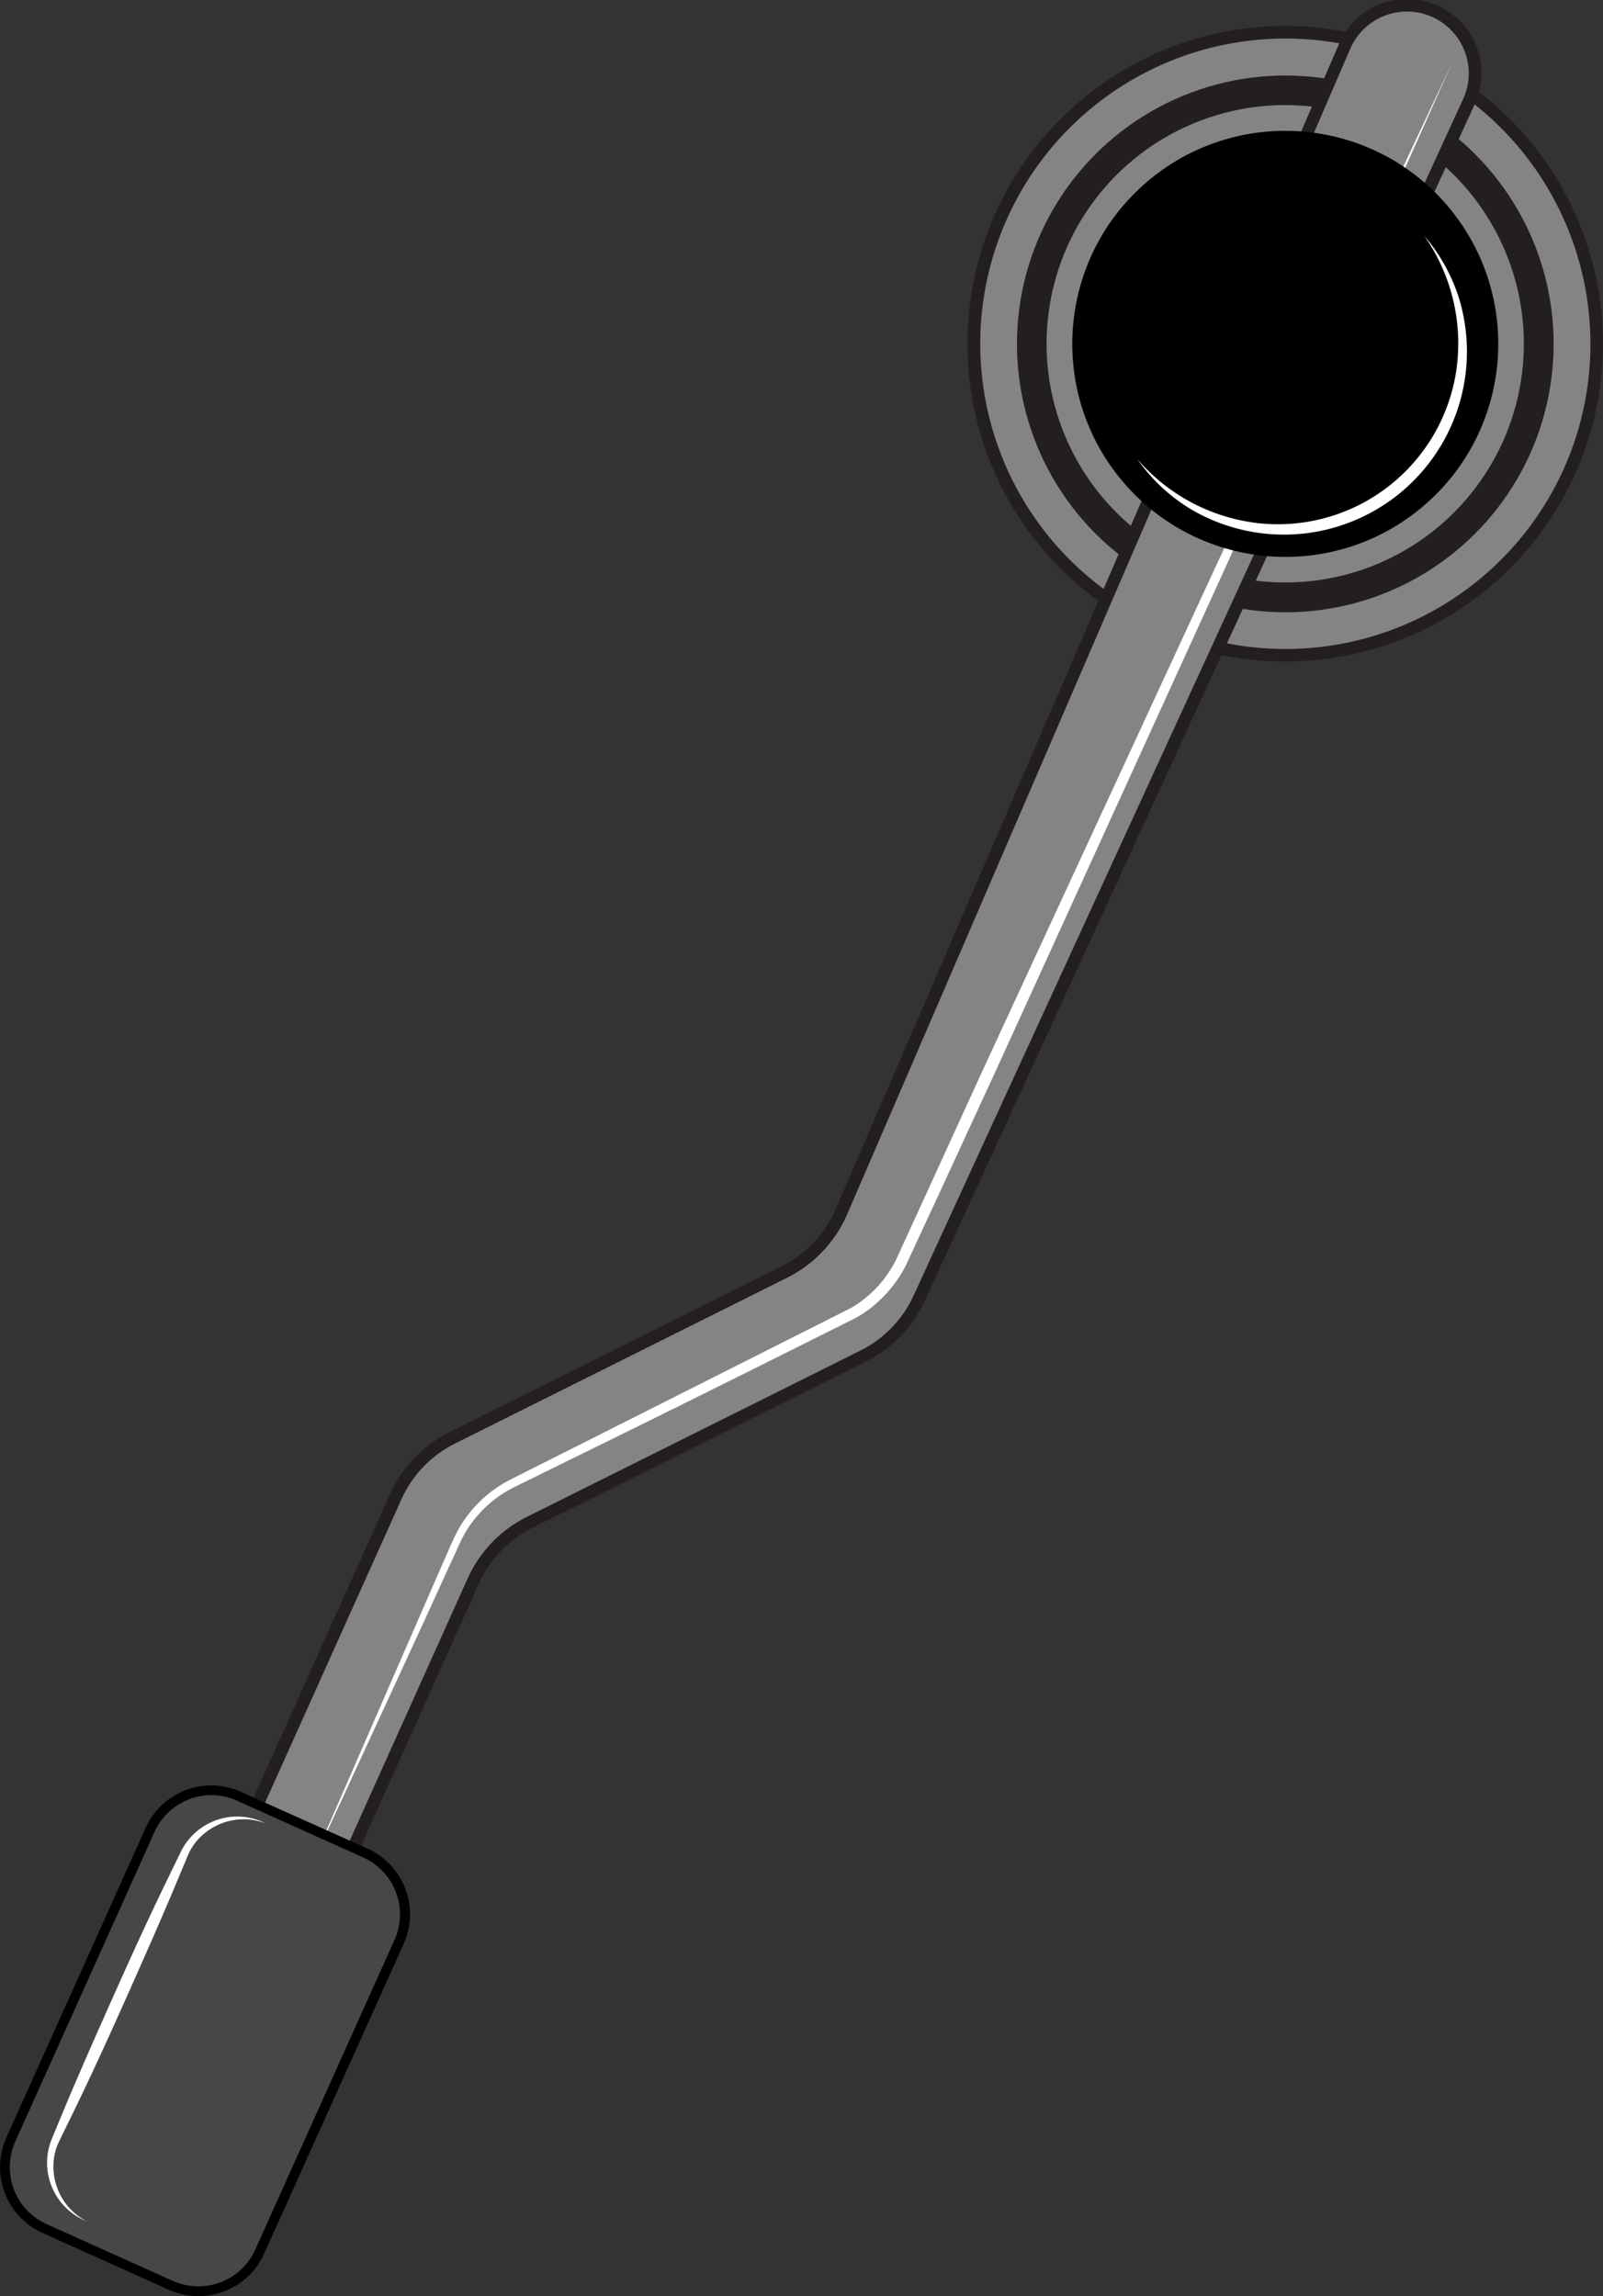
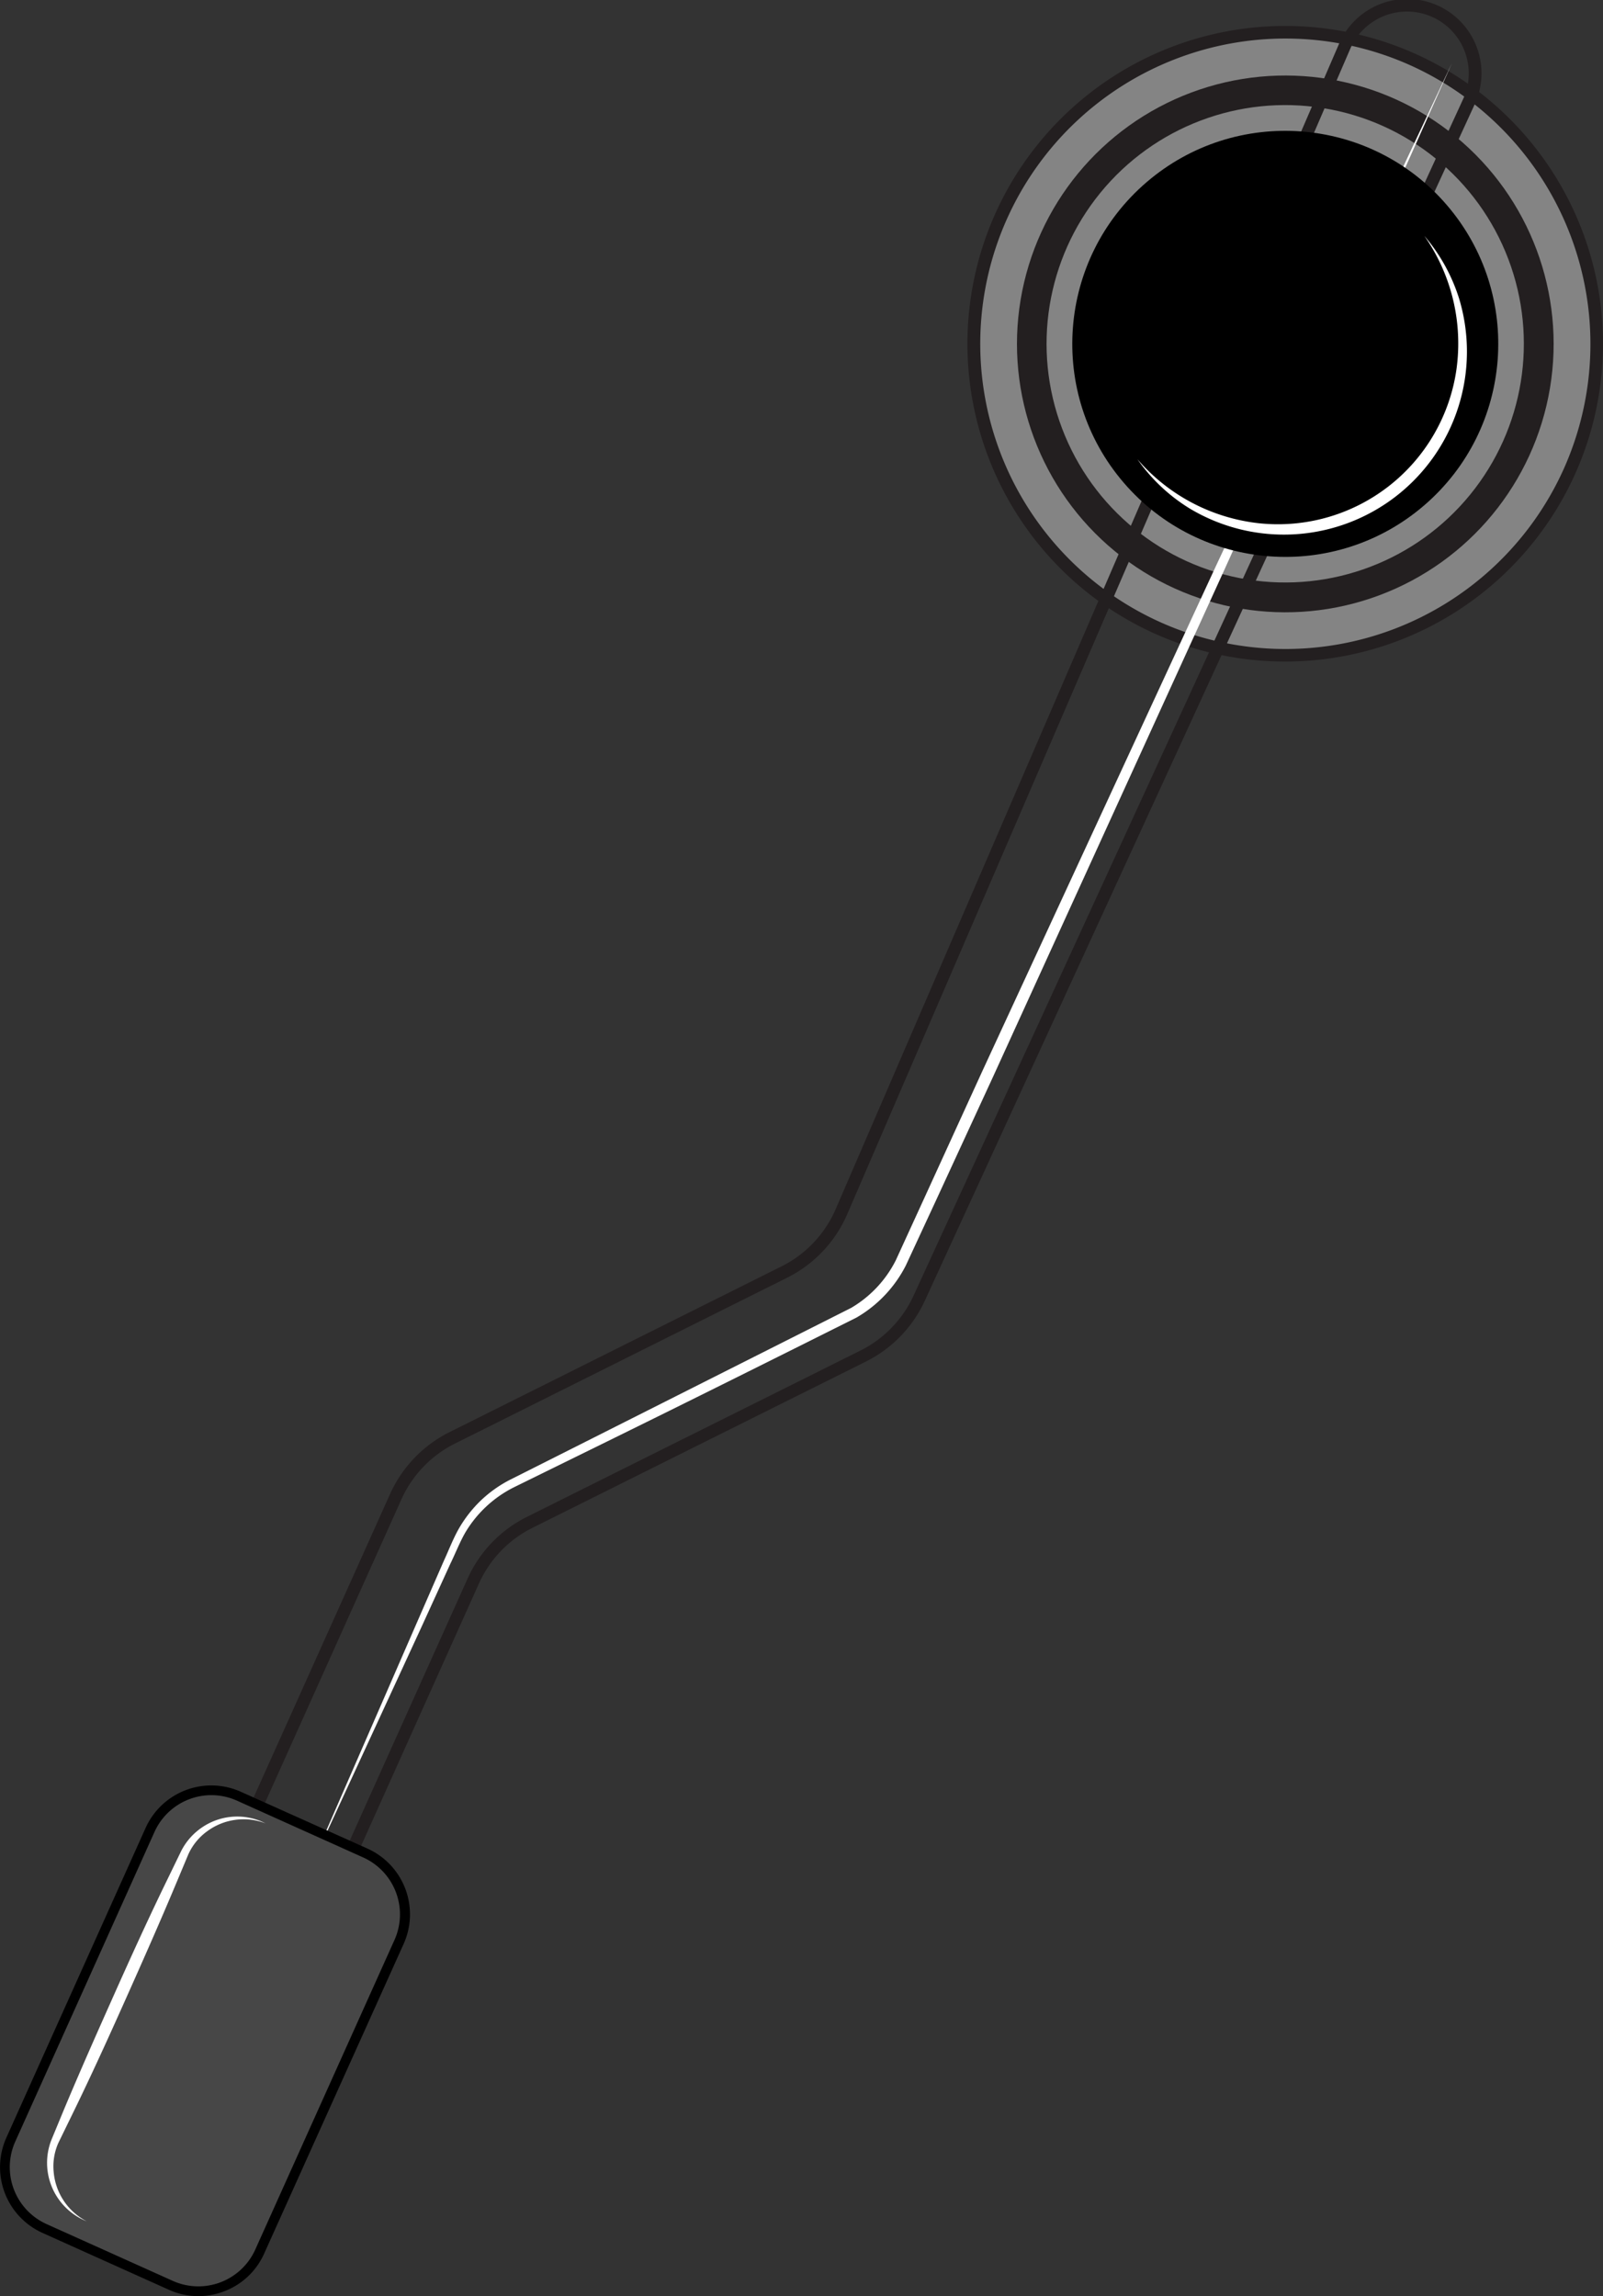
<svg xmlns="http://www.w3.org/2000/svg" viewBox="0 0 231.13 331">
  <rect x="0" y="0" width="231.13" height="331" fill="#333333" stroke="none" />
  <defs>
    <style>.cls-1{fill:#848484;}.cls-2{fill:#231f20;}.cls-3{fill:#fff;}.cls-4{fill:#474747;}</style>
  </defs>
  <g id="Capa_2" data-name="Capa 2">
    <g id="Layer_1" data-name="Layer 1">
      <circle class="cls-1" cx="185.31" cy="49.57" r="44.91" transform="translate(126.27 232.08) rotate(-87.05)" />
      <path class="cls-2" d="M166.52,91.35a45.82,45.82,0,1,1,60.58-23A45.86,45.86,0,0,1,166.52,91.35ZM203.37,9.42a44,44,0,1,0,22.09,58.2A44.07,44.07,0,0,0,203.37,9.42Z" />
      <circle class="cls-2" cx="185.31" cy="49.57" r="38.69" transform="translate(29.24 161.09) rotate(-50.52)" />
      <circle class="cls-1" cx="185.31" cy="49.57" r="34.41" transform="translate(-5.53 68.99) rotate(-20.79)" />
-       <path class="cls-1" d="M46.37,276.57l-13.85-6.23,24.55-54.59a17.39,17.39,0,0,1,8.1-8.44l47.94-23.94a17.41,17.41,0,0,0,8.21-8.67L193.79,6.84a9.81,9.81,0,0,1,13-5.07h0a9.8,9.8,0,0,1,4.89,13L132.53,187.14a17.41,17.41,0,0,1-8,8.31l-48.14,24a17.39,17.39,0,0,0-8.1,8.44Z" />
      <path class="cls-2" d="M46.82,277.76l-15.49-7,24.92-55.41a18.42,18.42,0,0,1,8.52-8.88l47.94-23.93a16.53,16.53,0,0,0,7.78-8.23L193,6.48a10.71,10.71,0,1,1,19.56,8.71L133.34,187.52a18.35,18.35,0,0,1-8.46,8.74l-48.14,24a16.56,16.56,0,0,0-7.68,8Zm-13.11-7.87,12.2,5.49,21.51-47.82a18.33,18.33,0,0,1,8.52-8.88l48.14-24a16.58,16.58,0,0,0,7.63-7.88L210.89,14.44a8.91,8.91,0,1,0-16.27-7.25L122.15,175.05a18.37,18.37,0,0,1-8.64,9.13L65.57,208.11a16.6,16.6,0,0,0-7.68,8Z" />
      <path class="cls-3" d="M209.34,9.12,193,45.71l-16.5,36.51-33.27,72.9-8.39,18.18-4.23,9.12a18.25,18.25,0,0,1-7.11,7.51c-12,6-23.92,11.95-35.93,17.85l-9,4.42-4.49,2.21a17,17,0,0,0-7,6.53c-.8,1.39-1.42,3-2.14,4.47l-4.16,9.11L44,270.88l16-36.72,4-9.17c.7-1.51,1.28-3.06,2.13-4.58a18.37,18.37,0,0,1,3.16-4.07,18.07,18.07,0,0,1,4.2-3L78,211.07,87,206.54l35.72-18a16.63,16.63,0,0,0,6.44-6.86l4.16-9.08,8.33-18.22,33.64-72.72,17-36.3Z" />
      <rect class="cls-4" x="9.87" y="260.02" width="39.35" height="68.33" rx="9.67" transform="translate(123.25 13.76) rotate(24.21)" />
      <path d="M28.59,331a10.34,10.34,0,0,1-4.22-.91L6.12,321.88A10.39,10.39,0,0,1,.91,308.17L21,263.49a10.39,10.39,0,0,1,13.72-5.2L53,266.49a10.39,10.39,0,0,1,5.21,13.71L38.08,324.88a10.28,10.28,0,0,1-5.78,5.43A10.41,10.41,0,0,1,28.59,331Zm1.9-72.22a9,9,0,0,0-8.21,5.29L2.19,308.74a9,9,0,0,0,4.5,11.86l18.25,8.21A9,9,0,0,0,36.8,324.3l20.09-44.67a9,9,0,0,0-4.5-11.86l-18.25-8.21A9,9,0,0,0,30.49,258.78Z" />
      <path class="cls-3" d="M12.5,320.21a9.07,9.07,0,0,1-5.09-11.73l1.75-4.23c2.35-5.62,4.82-11.18,7.3-16.74s5-11.09,7.67-16.57l2-4.12a9.1,9.1,0,0,1,3.21-3.53,9,9,0,0,1,8.94-.45A8.86,8.86,0,0,0,29.85,264a8.35,8.35,0,0,0-2.69,3.3l-1.76,4.2c-2.35,5.61-4.82,11.18-7.3,16.73s-5,11.09-7.68,16.57l-2,4.1a8.26,8.26,0,0,0-.68,4.2A8.85,8.85,0,0,0,12.5,320.21Z" />
      <circle cx="185.31" cy="49.57" r="30.71" transform="translate(12.46 132.74) rotate(-40.67)" />
      <path class="cls-3" d="M205.37,34a25.84,25.84,0,0,1,5,9A26.39,26.39,0,0,1,171.5,73.28,25.43,25.43,0,0,1,164,66.2a27,27,0,0,0,17.53,9.23A26,26,0,0,0,210,53.25,27.05,27.05,0,0,0,205.37,34Z" />
    </g>
  </g>
</svg>